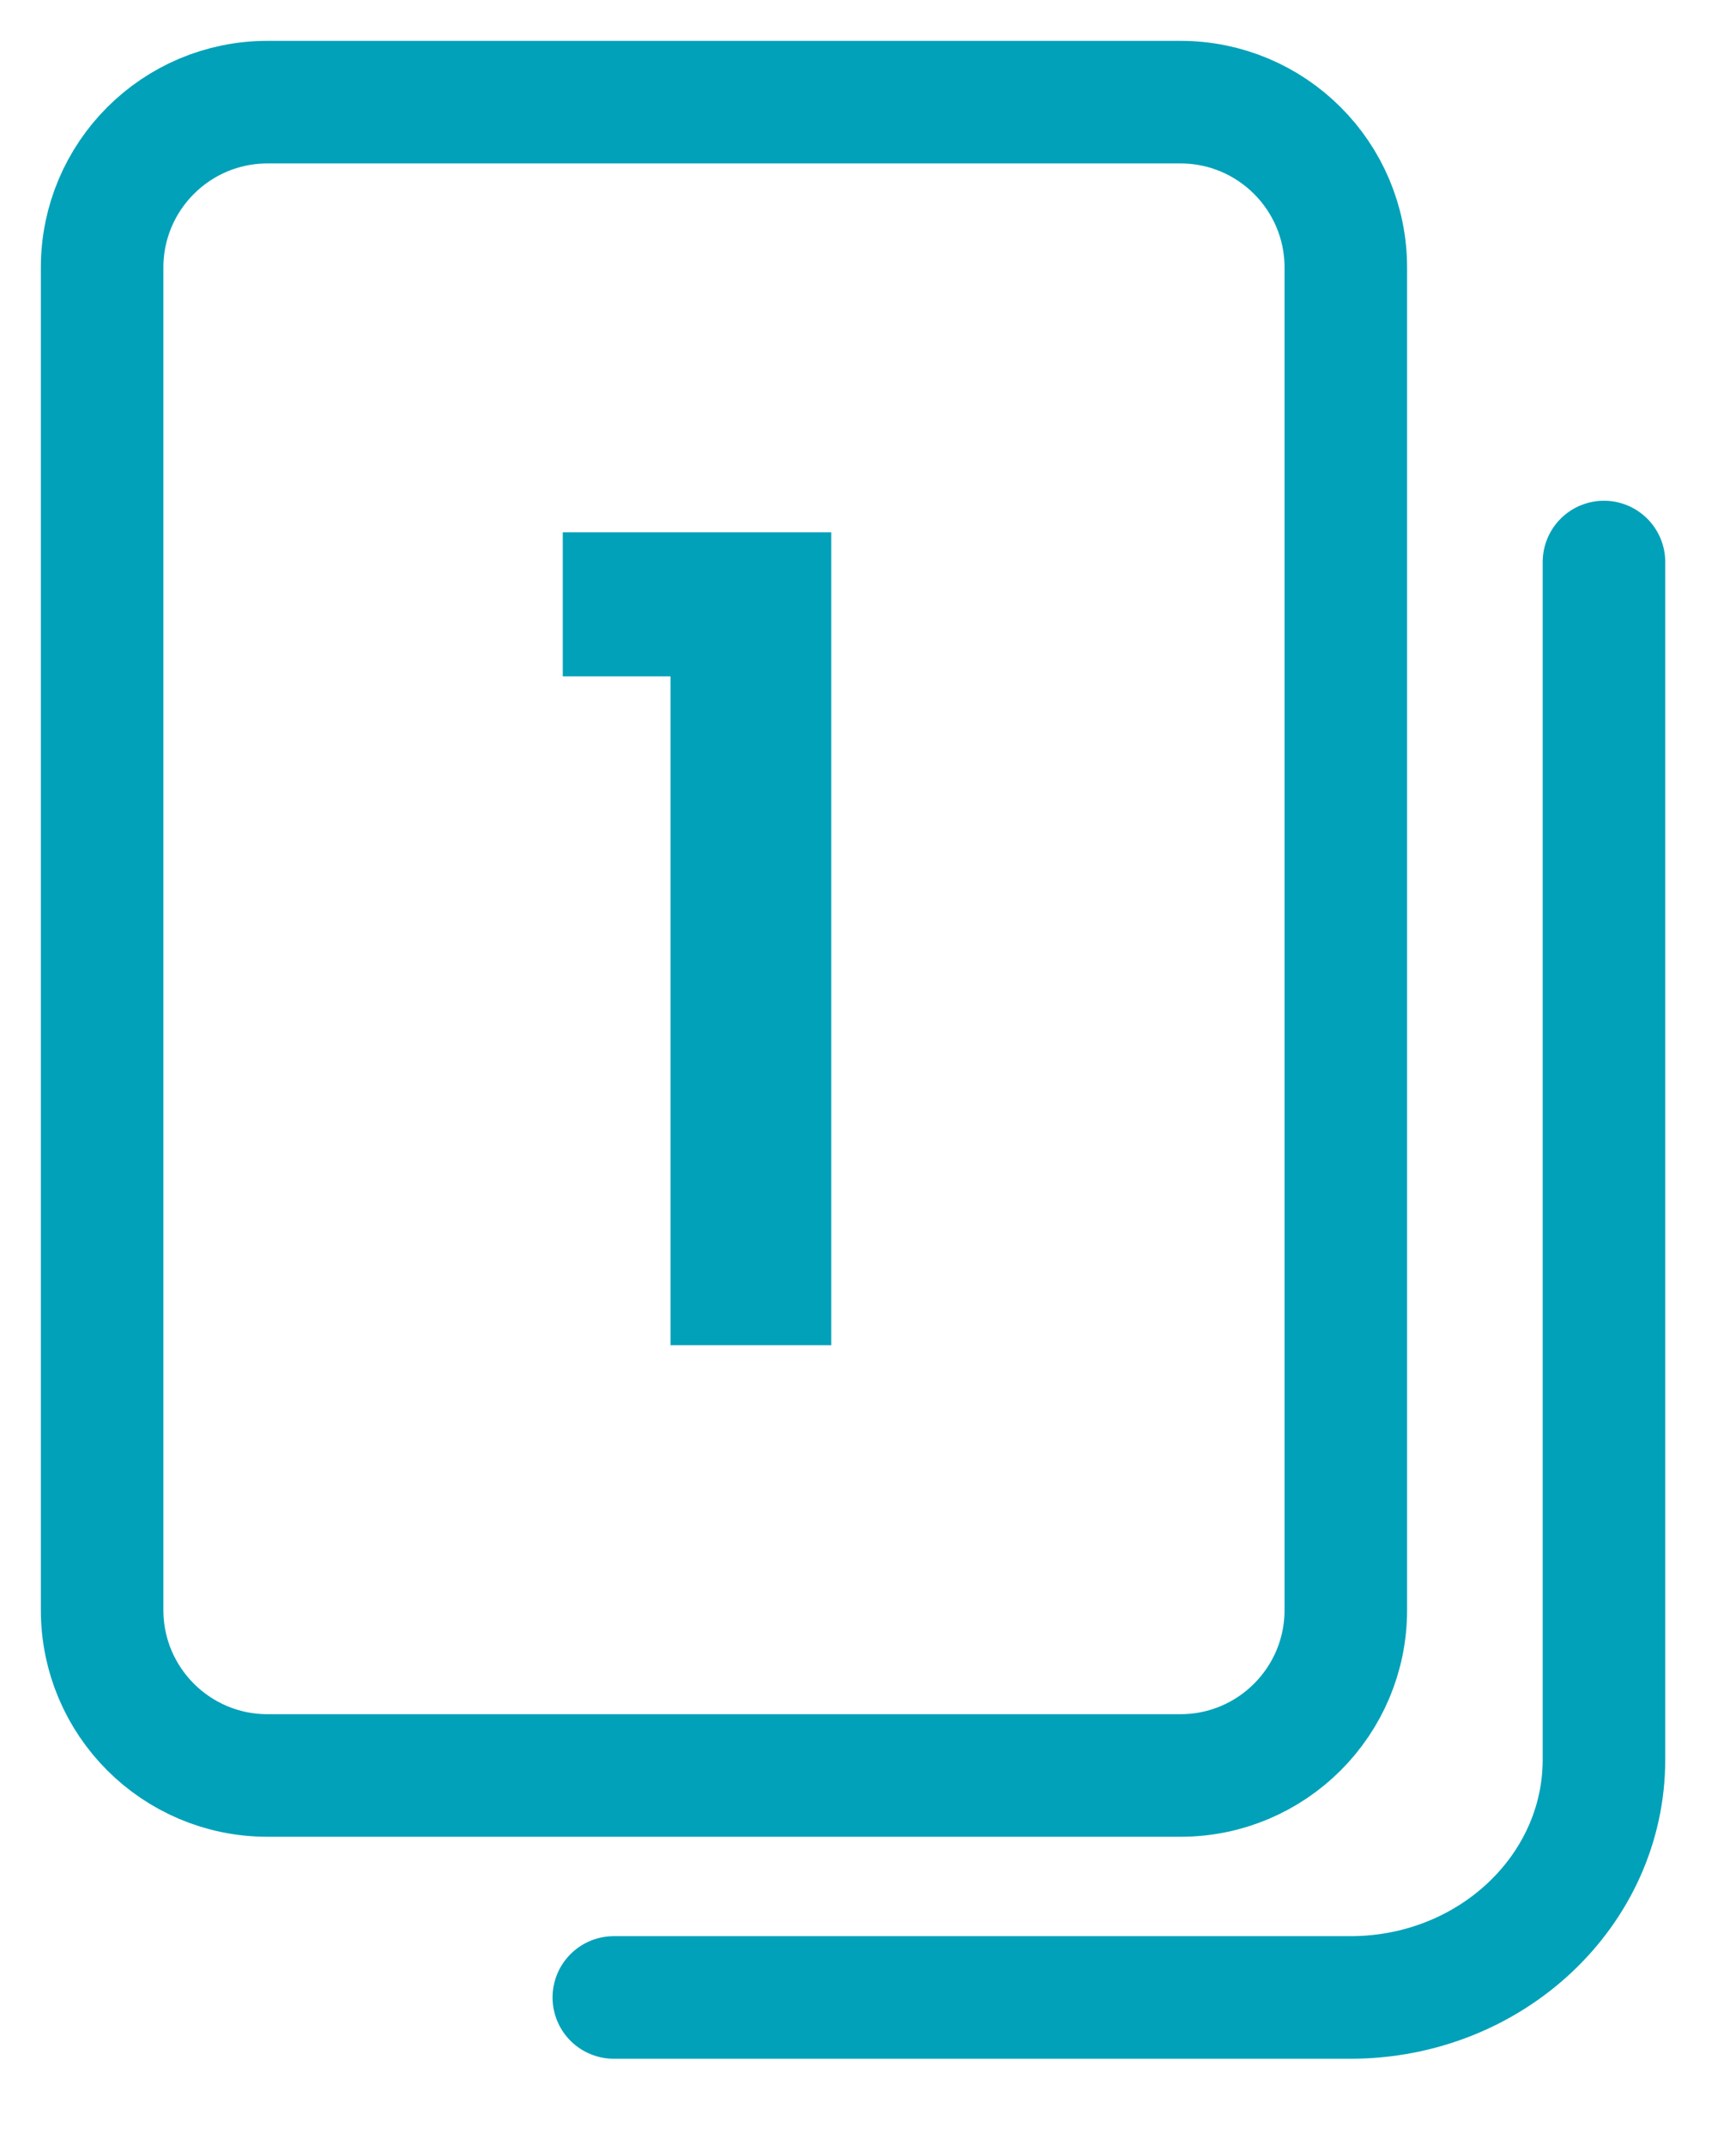
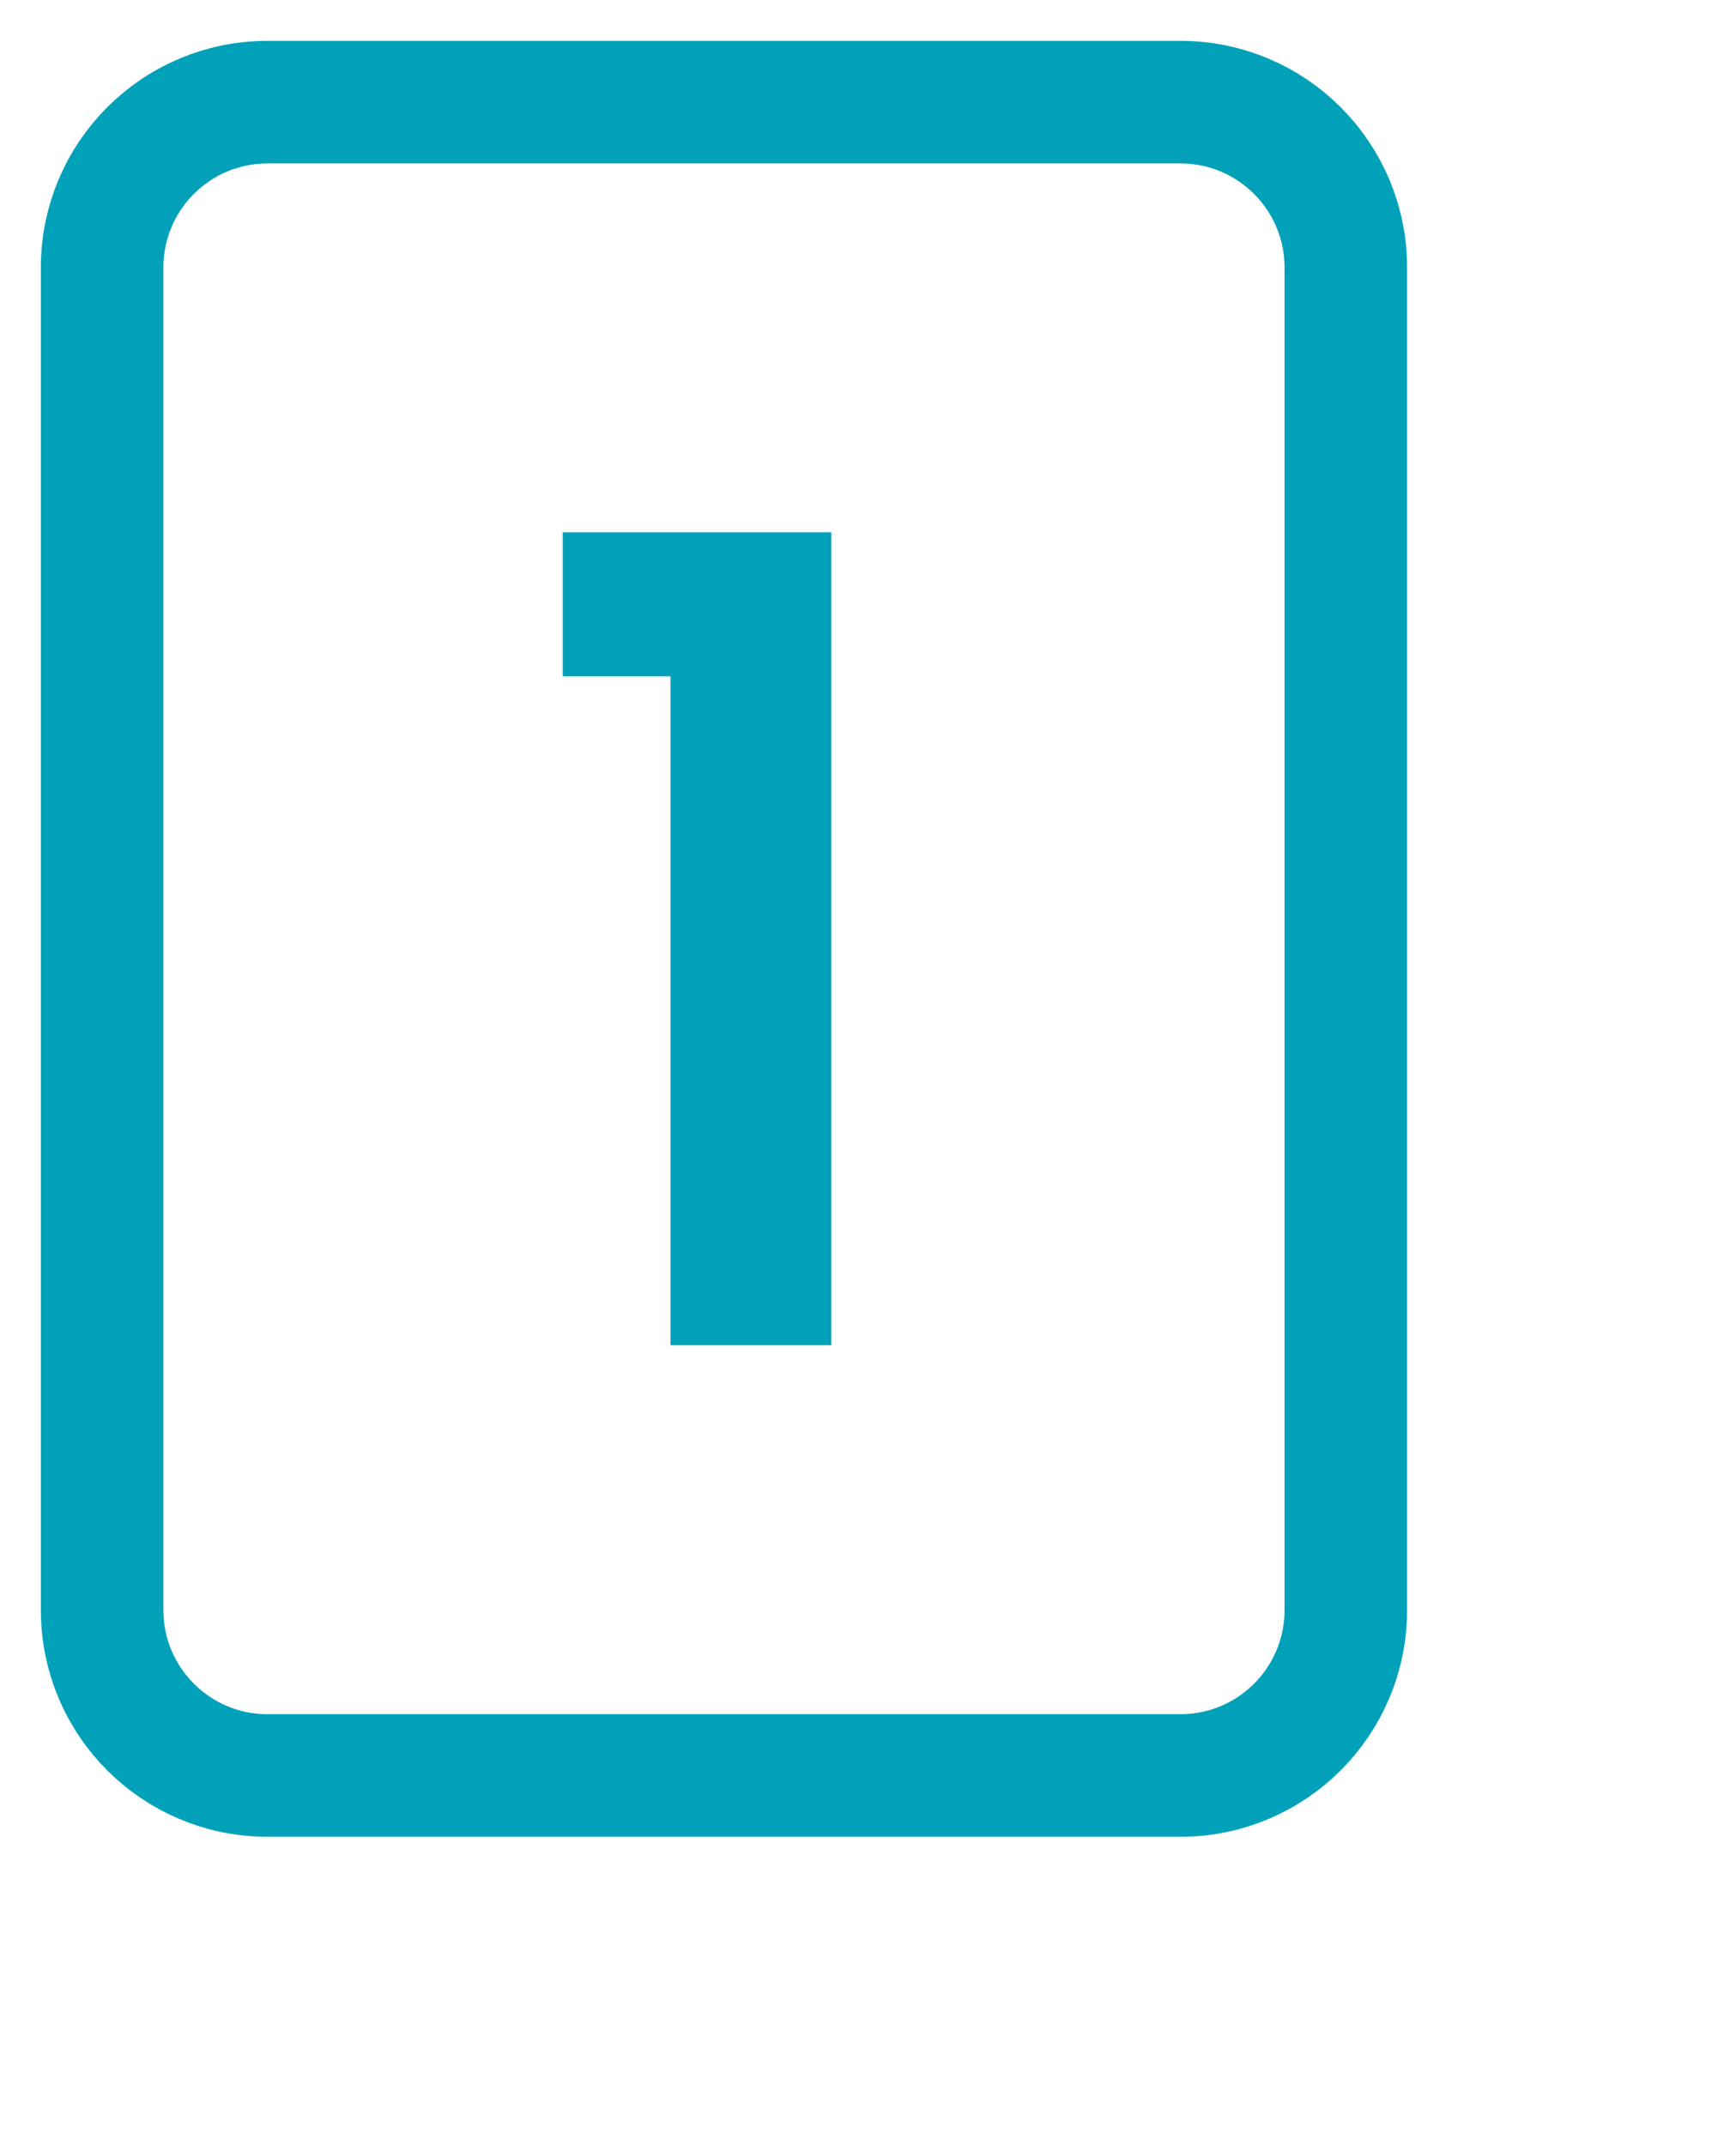
<svg xmlns="http://www.w3.org/2000/svg" width="17" height="21" viewBox="0 0 17 21" fill="none">
  <path d="M11.56 1H2.619C1.725 1 1 1.725 1 2.619V15.762C1 16.656 1.725 17.381 2.619 17.381H11.56C12.454 17.381 13.179 16.656 13.179 15.762V2.619C13.179 1.725 12.454 1 11.56 1Z" stroke="#00A1B9" stroke-width="1.2" stroke-miterlimit="10" />
-   <path d="M15.707 5.502V17.226C15.707 18.508 14.597 19.554 13.224 19.554H6.011" stroke="#00A1B9" stroke-width="1.2" stroke-linecap="round" stroke-linejoin="round" />
  <path d="M5.511 6.621V5.211H8.14V13.169H6.566V6.621H5.511Z" fill="#00A1B9" />
</svg>